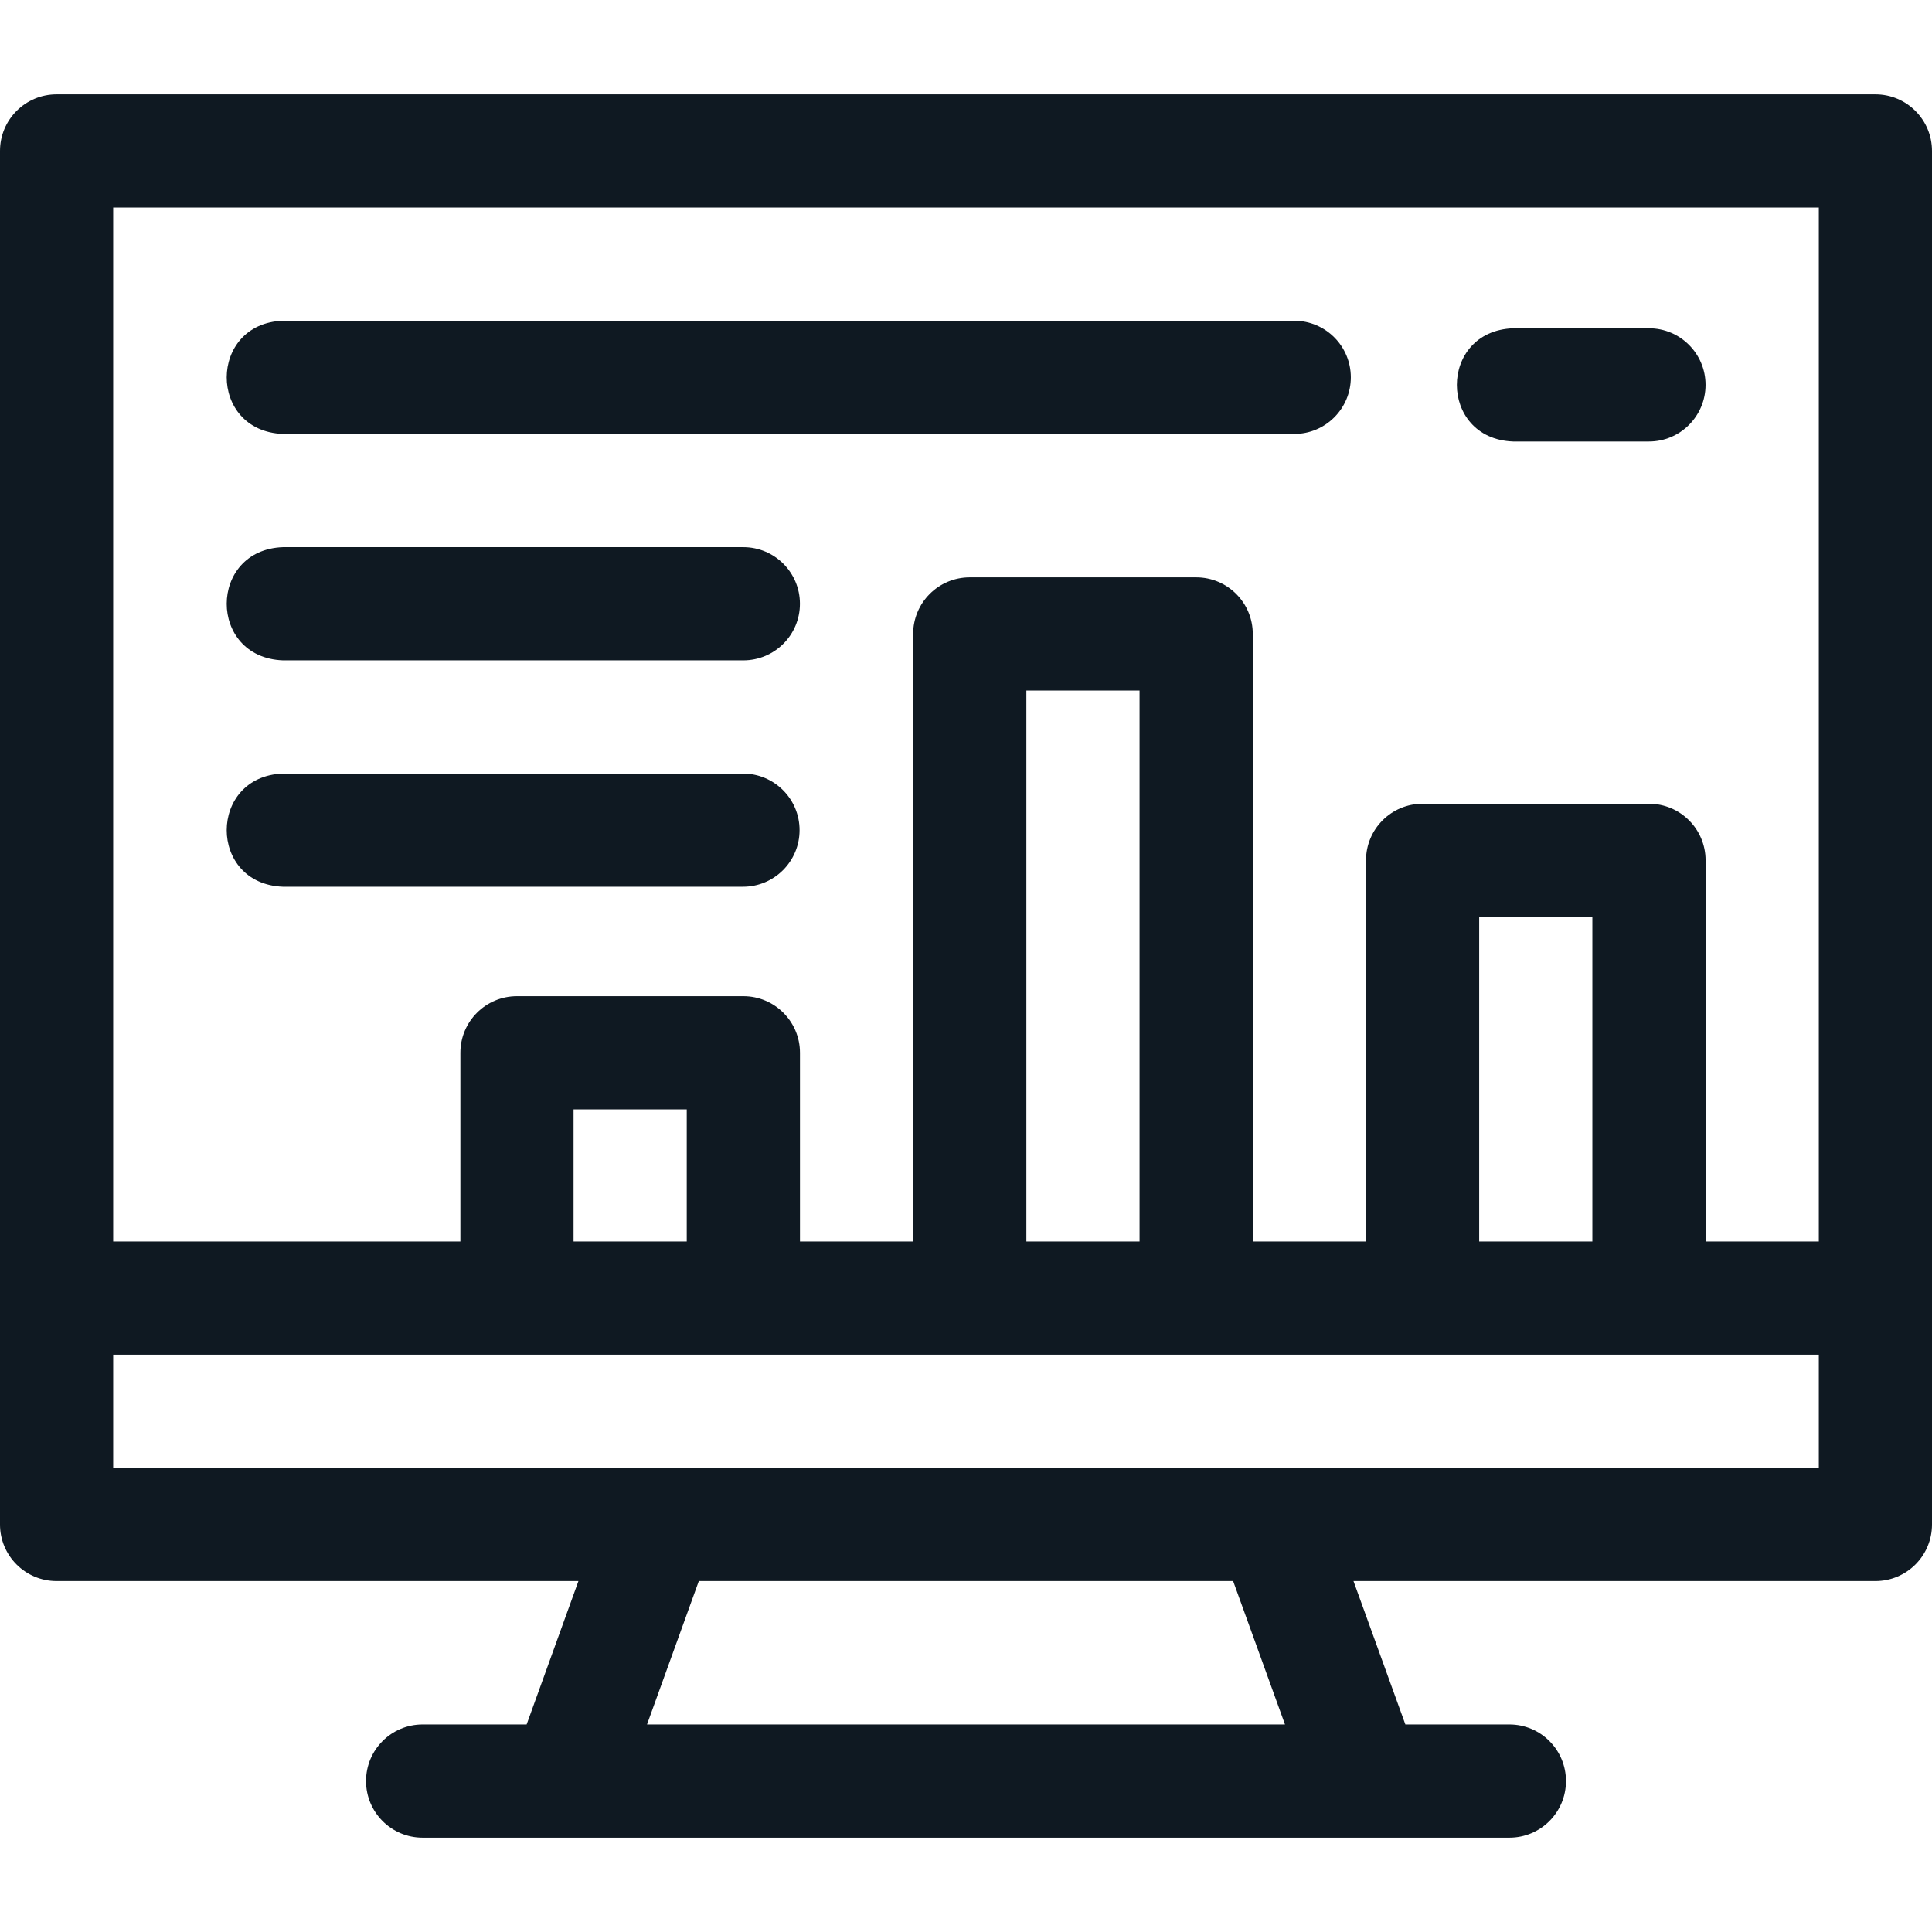
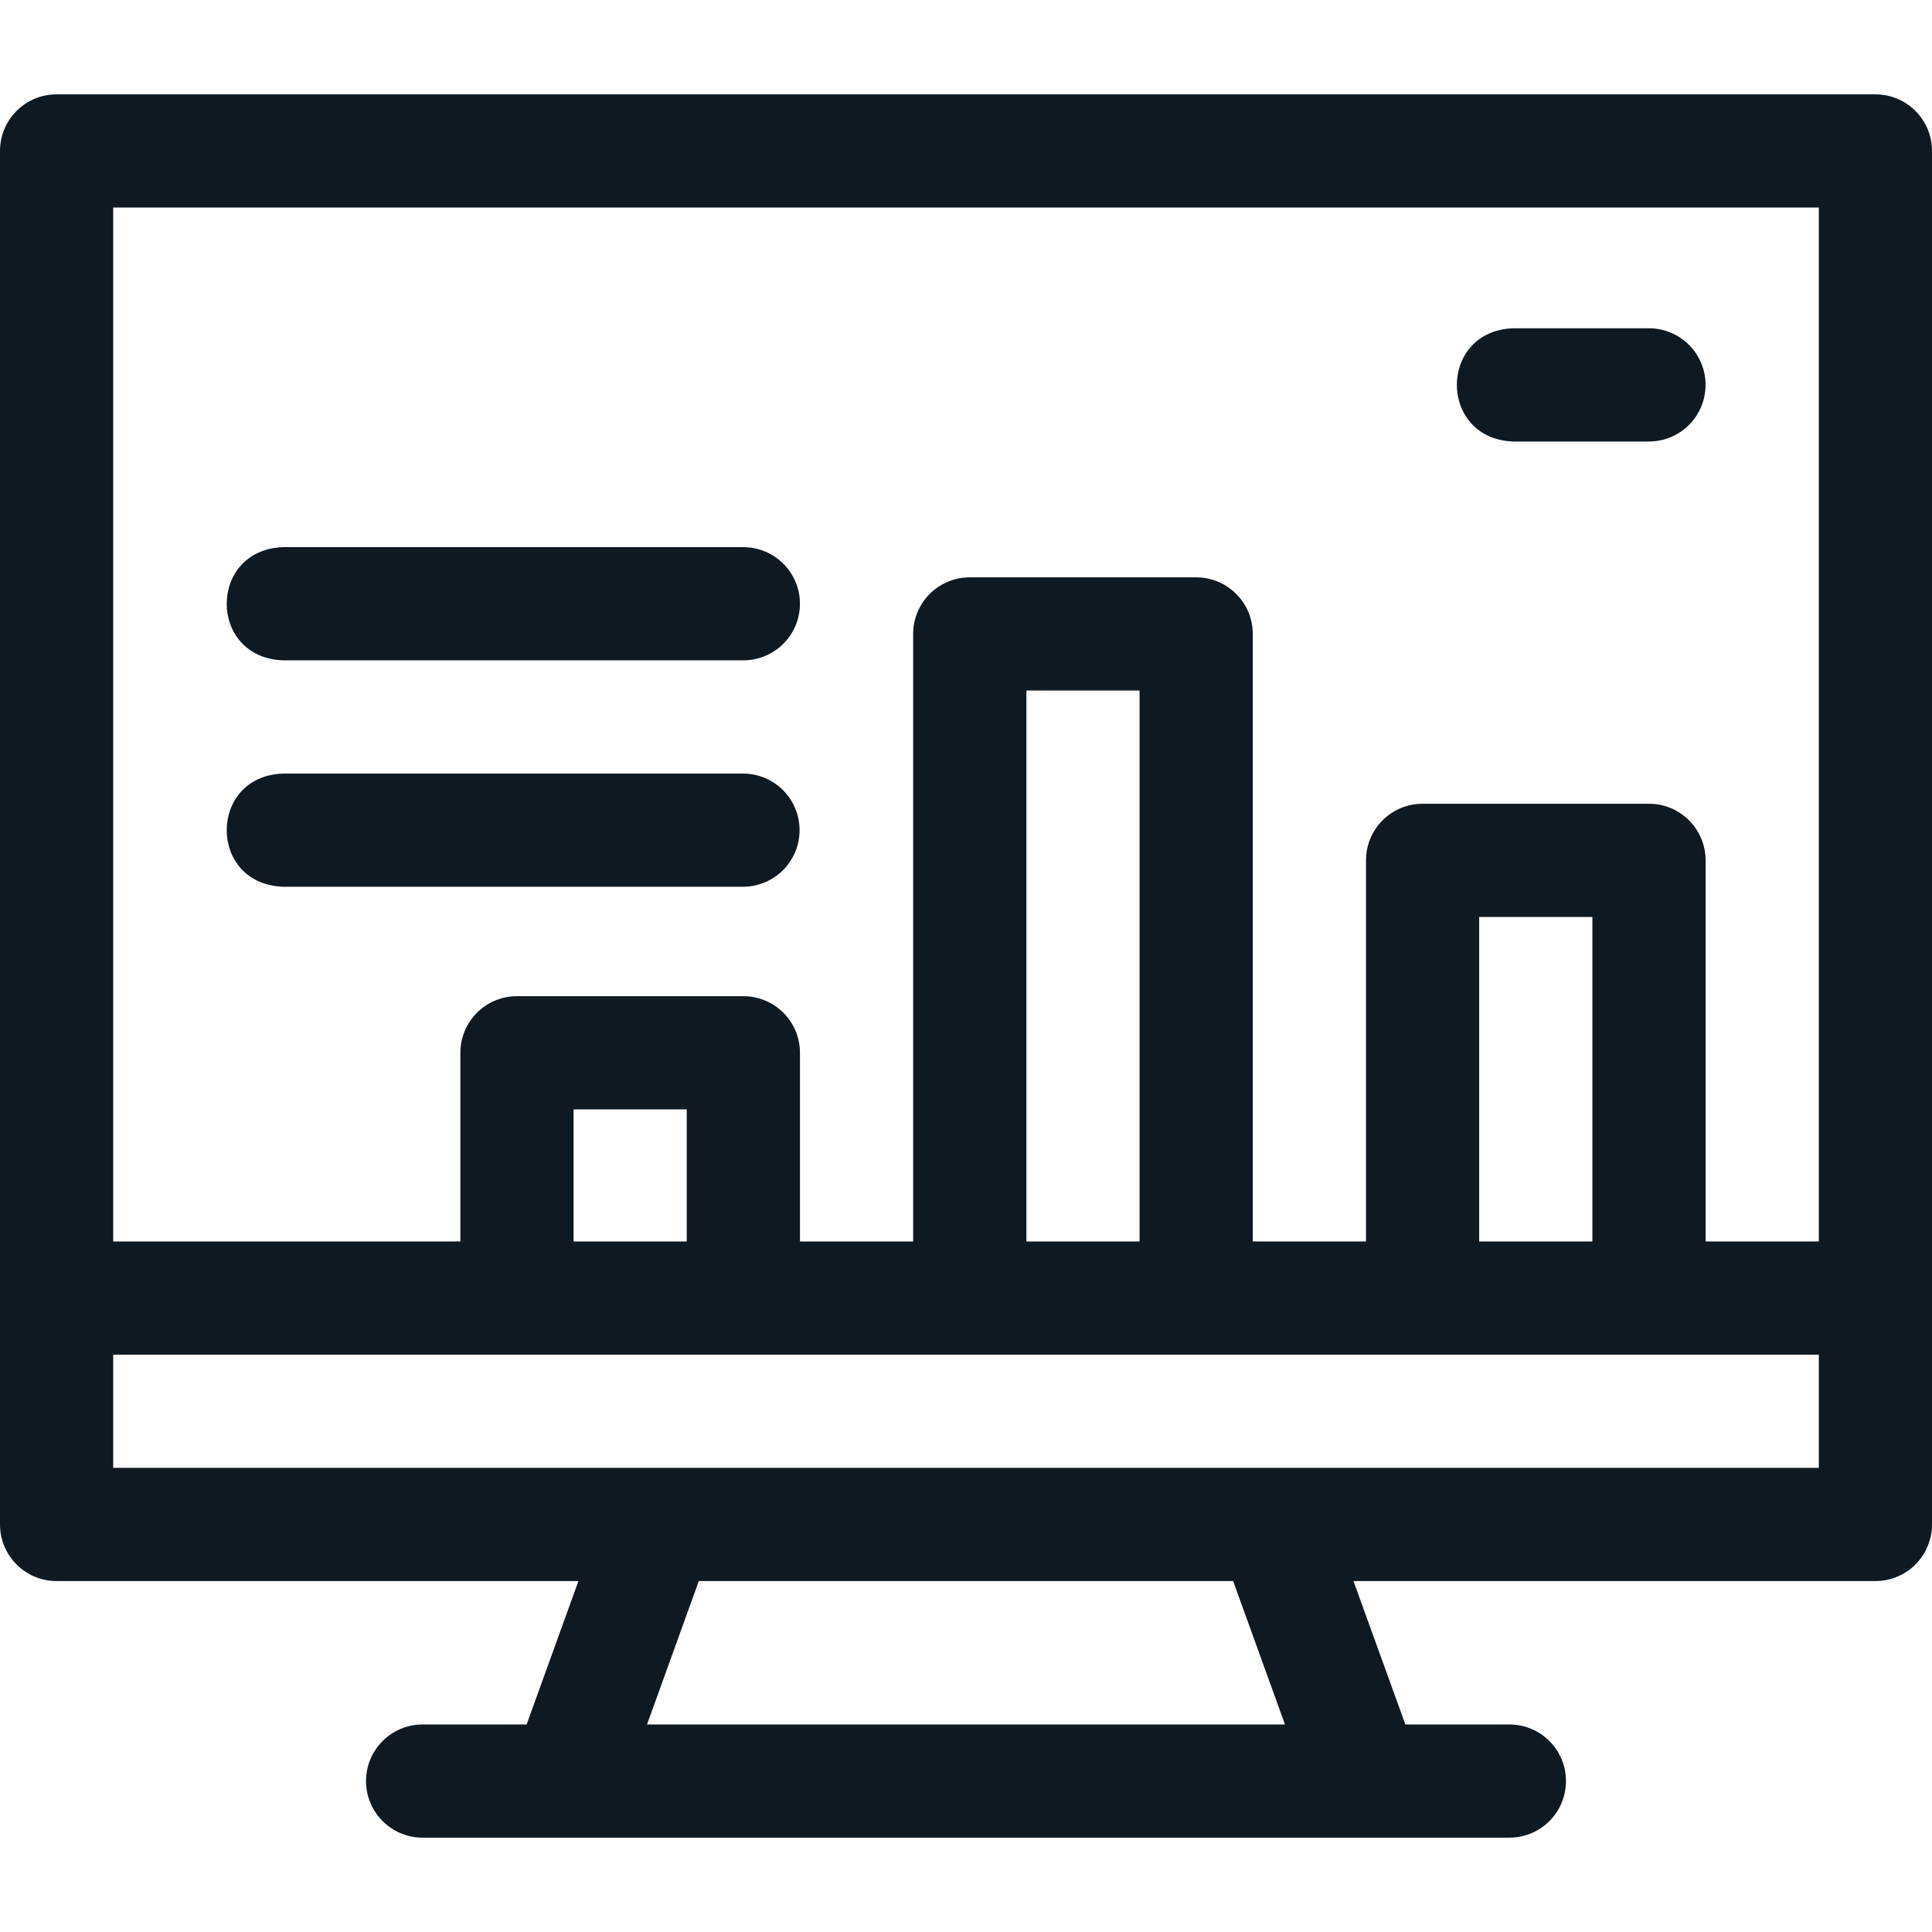
<svg xmlns="http://www.w3.org/2000/svg" width="48" height="48" viewBox="0 0 48 48" fill="none">
  <path d="M46.594 2.344H1.406C0.63 2.344 0 2.973 0 3.75V37.875C0 38.652 0.63 39.281 1.406 39.281H14.371L13.084 42.844H10.5C9.723 42.844 9.094 43.473 9.094 44.25C9.094 45.027 9.723 45.656 10.5 45.656H37.5C38.277 45.656 38.906 45.027 38.906 44.25C38.906 43.473 38.277 42.844 37.5 42.844H34.916L33.627 39.281H46.594C47.37 39.281 48 38.652 48 37.875V3.75C48 2.973 47.37 2.344 46.594 2.344ZM45.188 5.156V30.844H42.375V21.375C42.375 20.598 41.745 19.969 40.969 19.969H35.344C34.567 19.969 33.938 20.598 33.938 21.375V30.844H31.125V15.75C31.125 14.973 30.495 14.344 29.719 14.344H24.094C23.317 14.344 22.687 14.973 22.687 15.75V30.844H19.875V26.156C19.875 25.38 19.245 24.75 18.469 24.75H12.844C12.067 24.75 11.438 25.38 11.438 26.156V30.844H2.812V5.156H45.188ZM45.188 36.469H2.812V33.656H45.188V36.469ZM17.062 30.844H14.25V27.562H17.062V30.844ZM28.312 30.844H25.5V17.156H28.312V30.844ZM39.562 30.844H36.75V22.781H39.562V30.844ZM31.925 42.844H16.075L17.362 39.281H30.637L31.925 42.844Z" fill="#0F1922" />
-   <path d="M7.03 10.781H32.155C32.931 10.781 33.561 10.152 33.561 9.375C33.561 8.598 32.931 7.969 32.155 7.969H7.03C5.174 8.034 5.16 10.71 7.03 10.781Z" fill="#0F1922" />
  <path d="M7.03 16.406H18.467C19.244 16.406 19.874 15.777 19.874 15C19.874 14.223 19.244 13.594 18.467 13.594H7.03C5.17 13.661 5.164 16.337 7.03 16.406Z" fill="#0F1922" />
  <path d="M7.03 22.031H18.458C19.235 22.031 19.865 21.402 19.865 20.625C19.865 19.848 19.235 19.219 18.458 19.219H7.03C5.17 19.286 5.164 21.962 7.03 22.031Z" fill="#0F1922" />
  <path d="M37.593 10.969H40.968C41.744 10.969 42.374 10.339 42.374 9.562C42.374 8.786 41.744 8.156 40.968 8.156H37.593C35.73 8.225 35.729 10.9 37.593 10.969Z" fill="#0F1922" />
</svg>